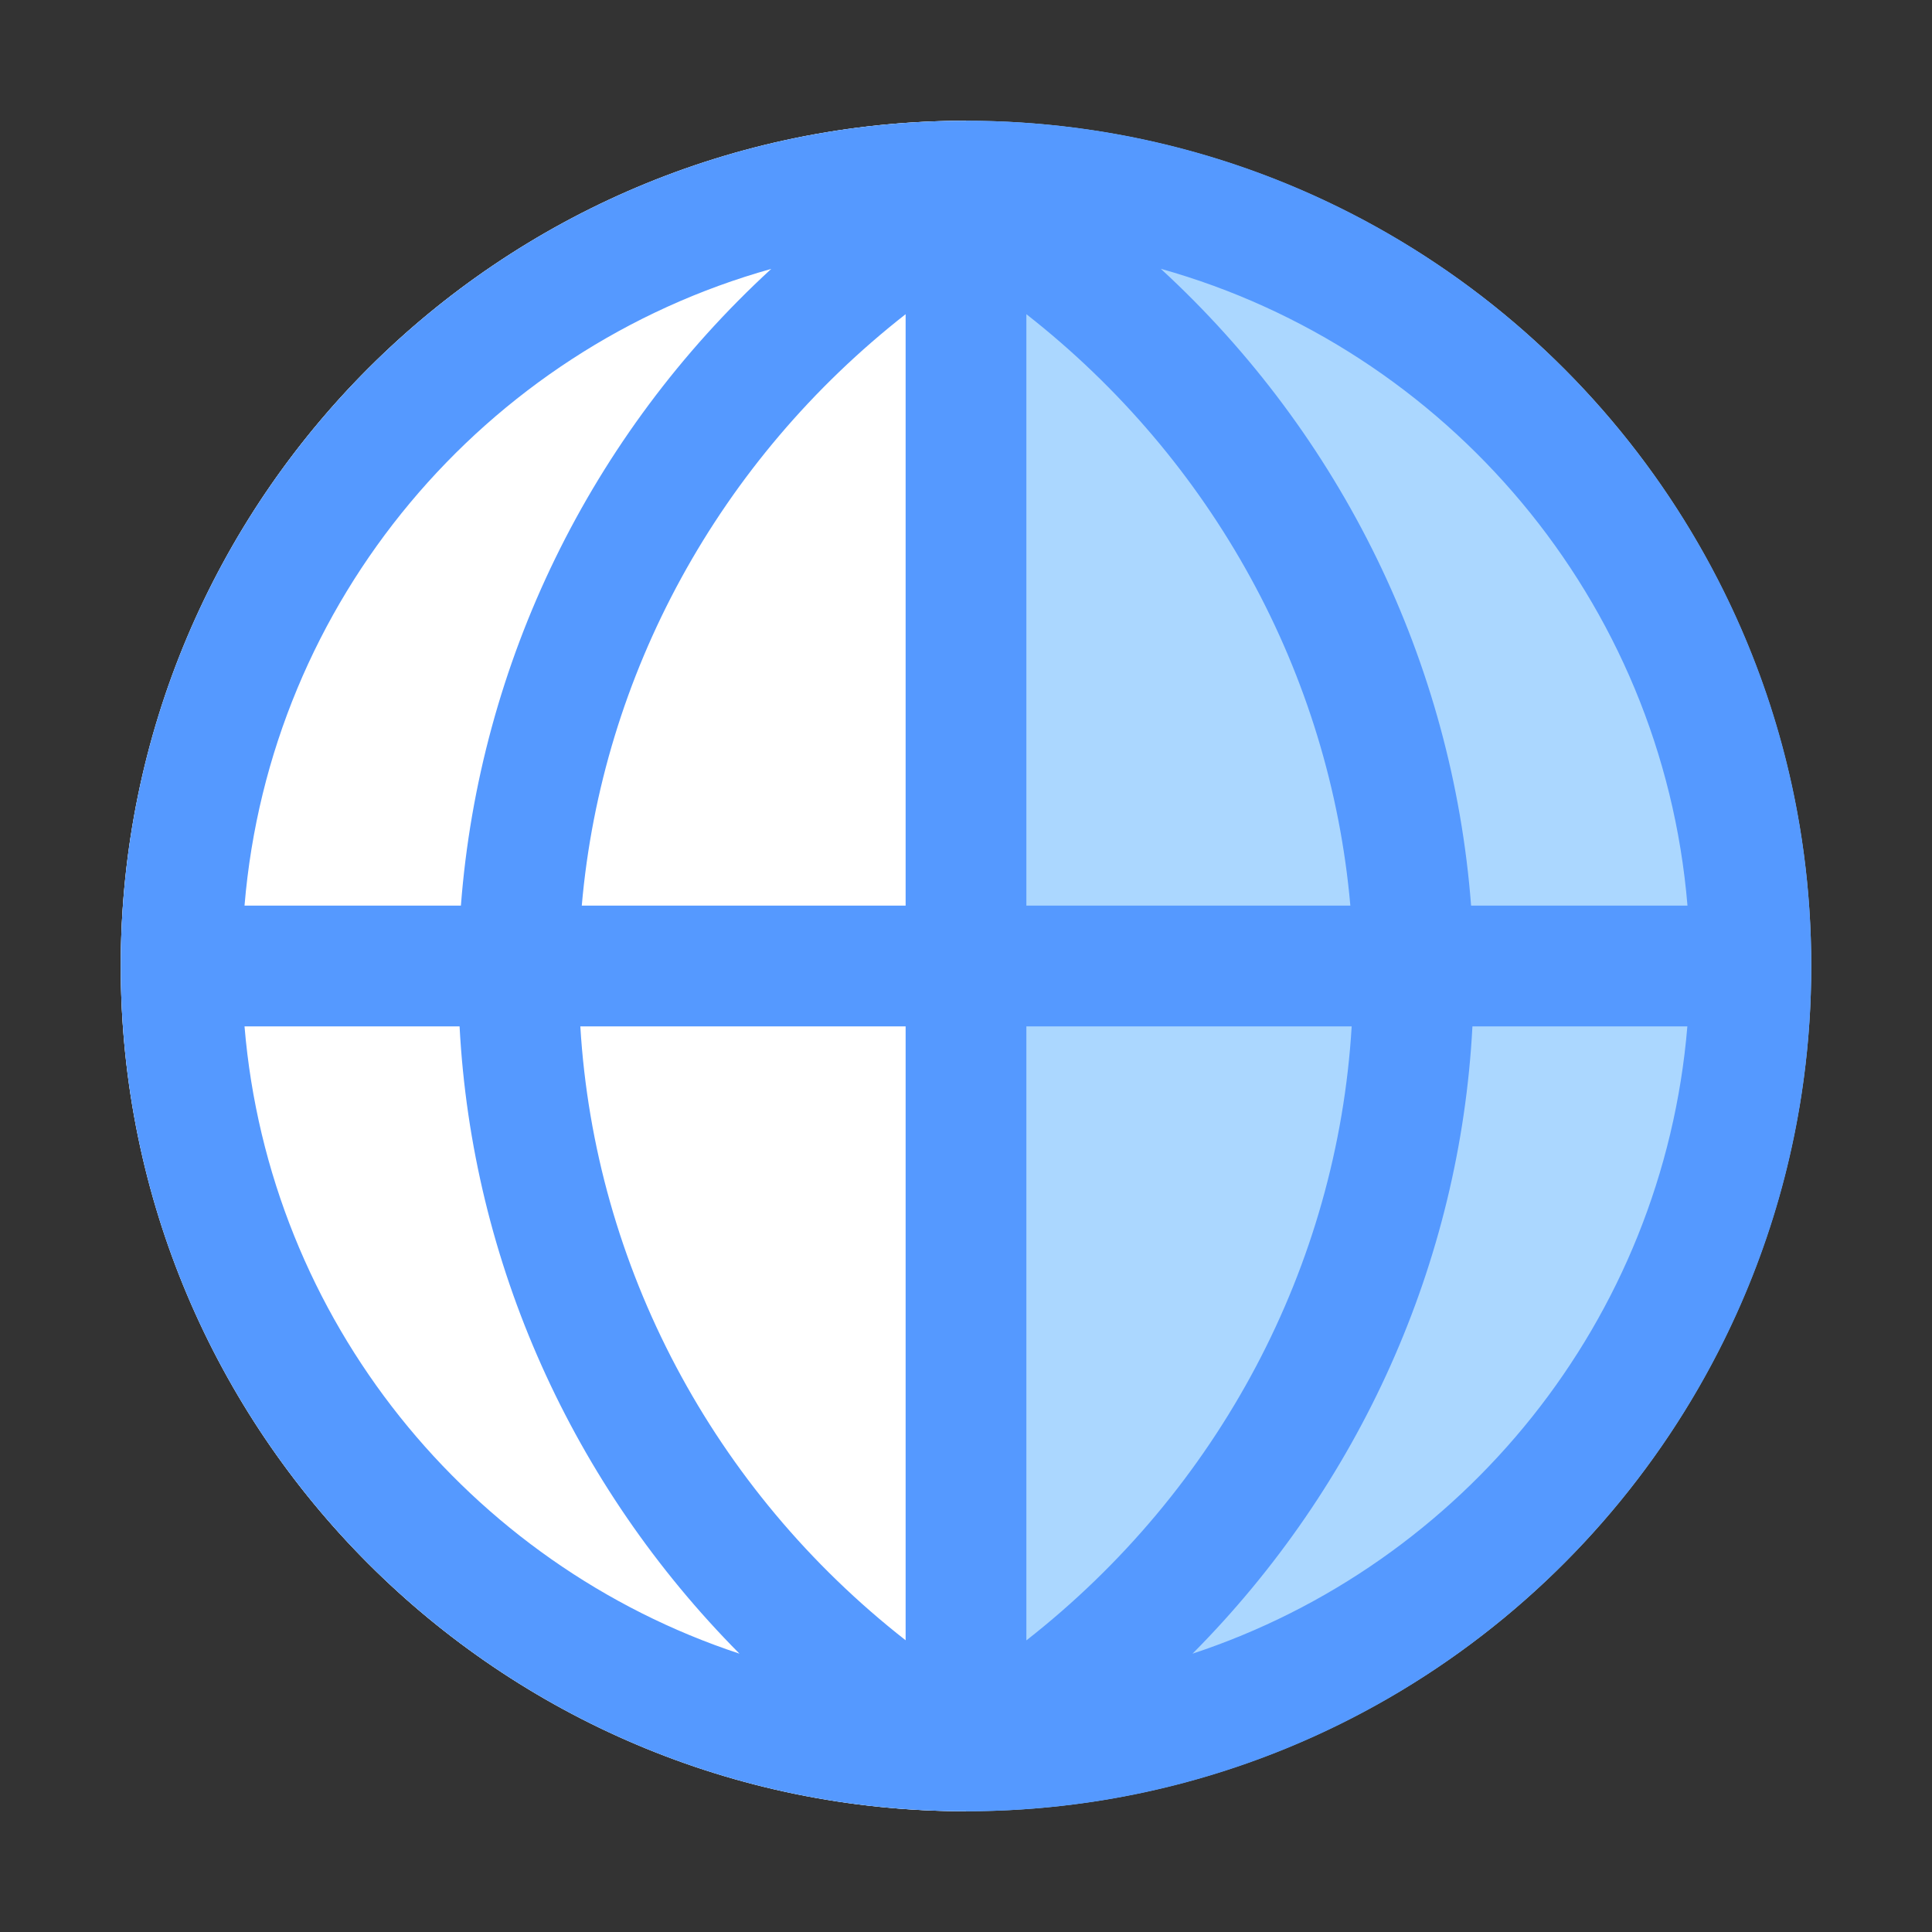
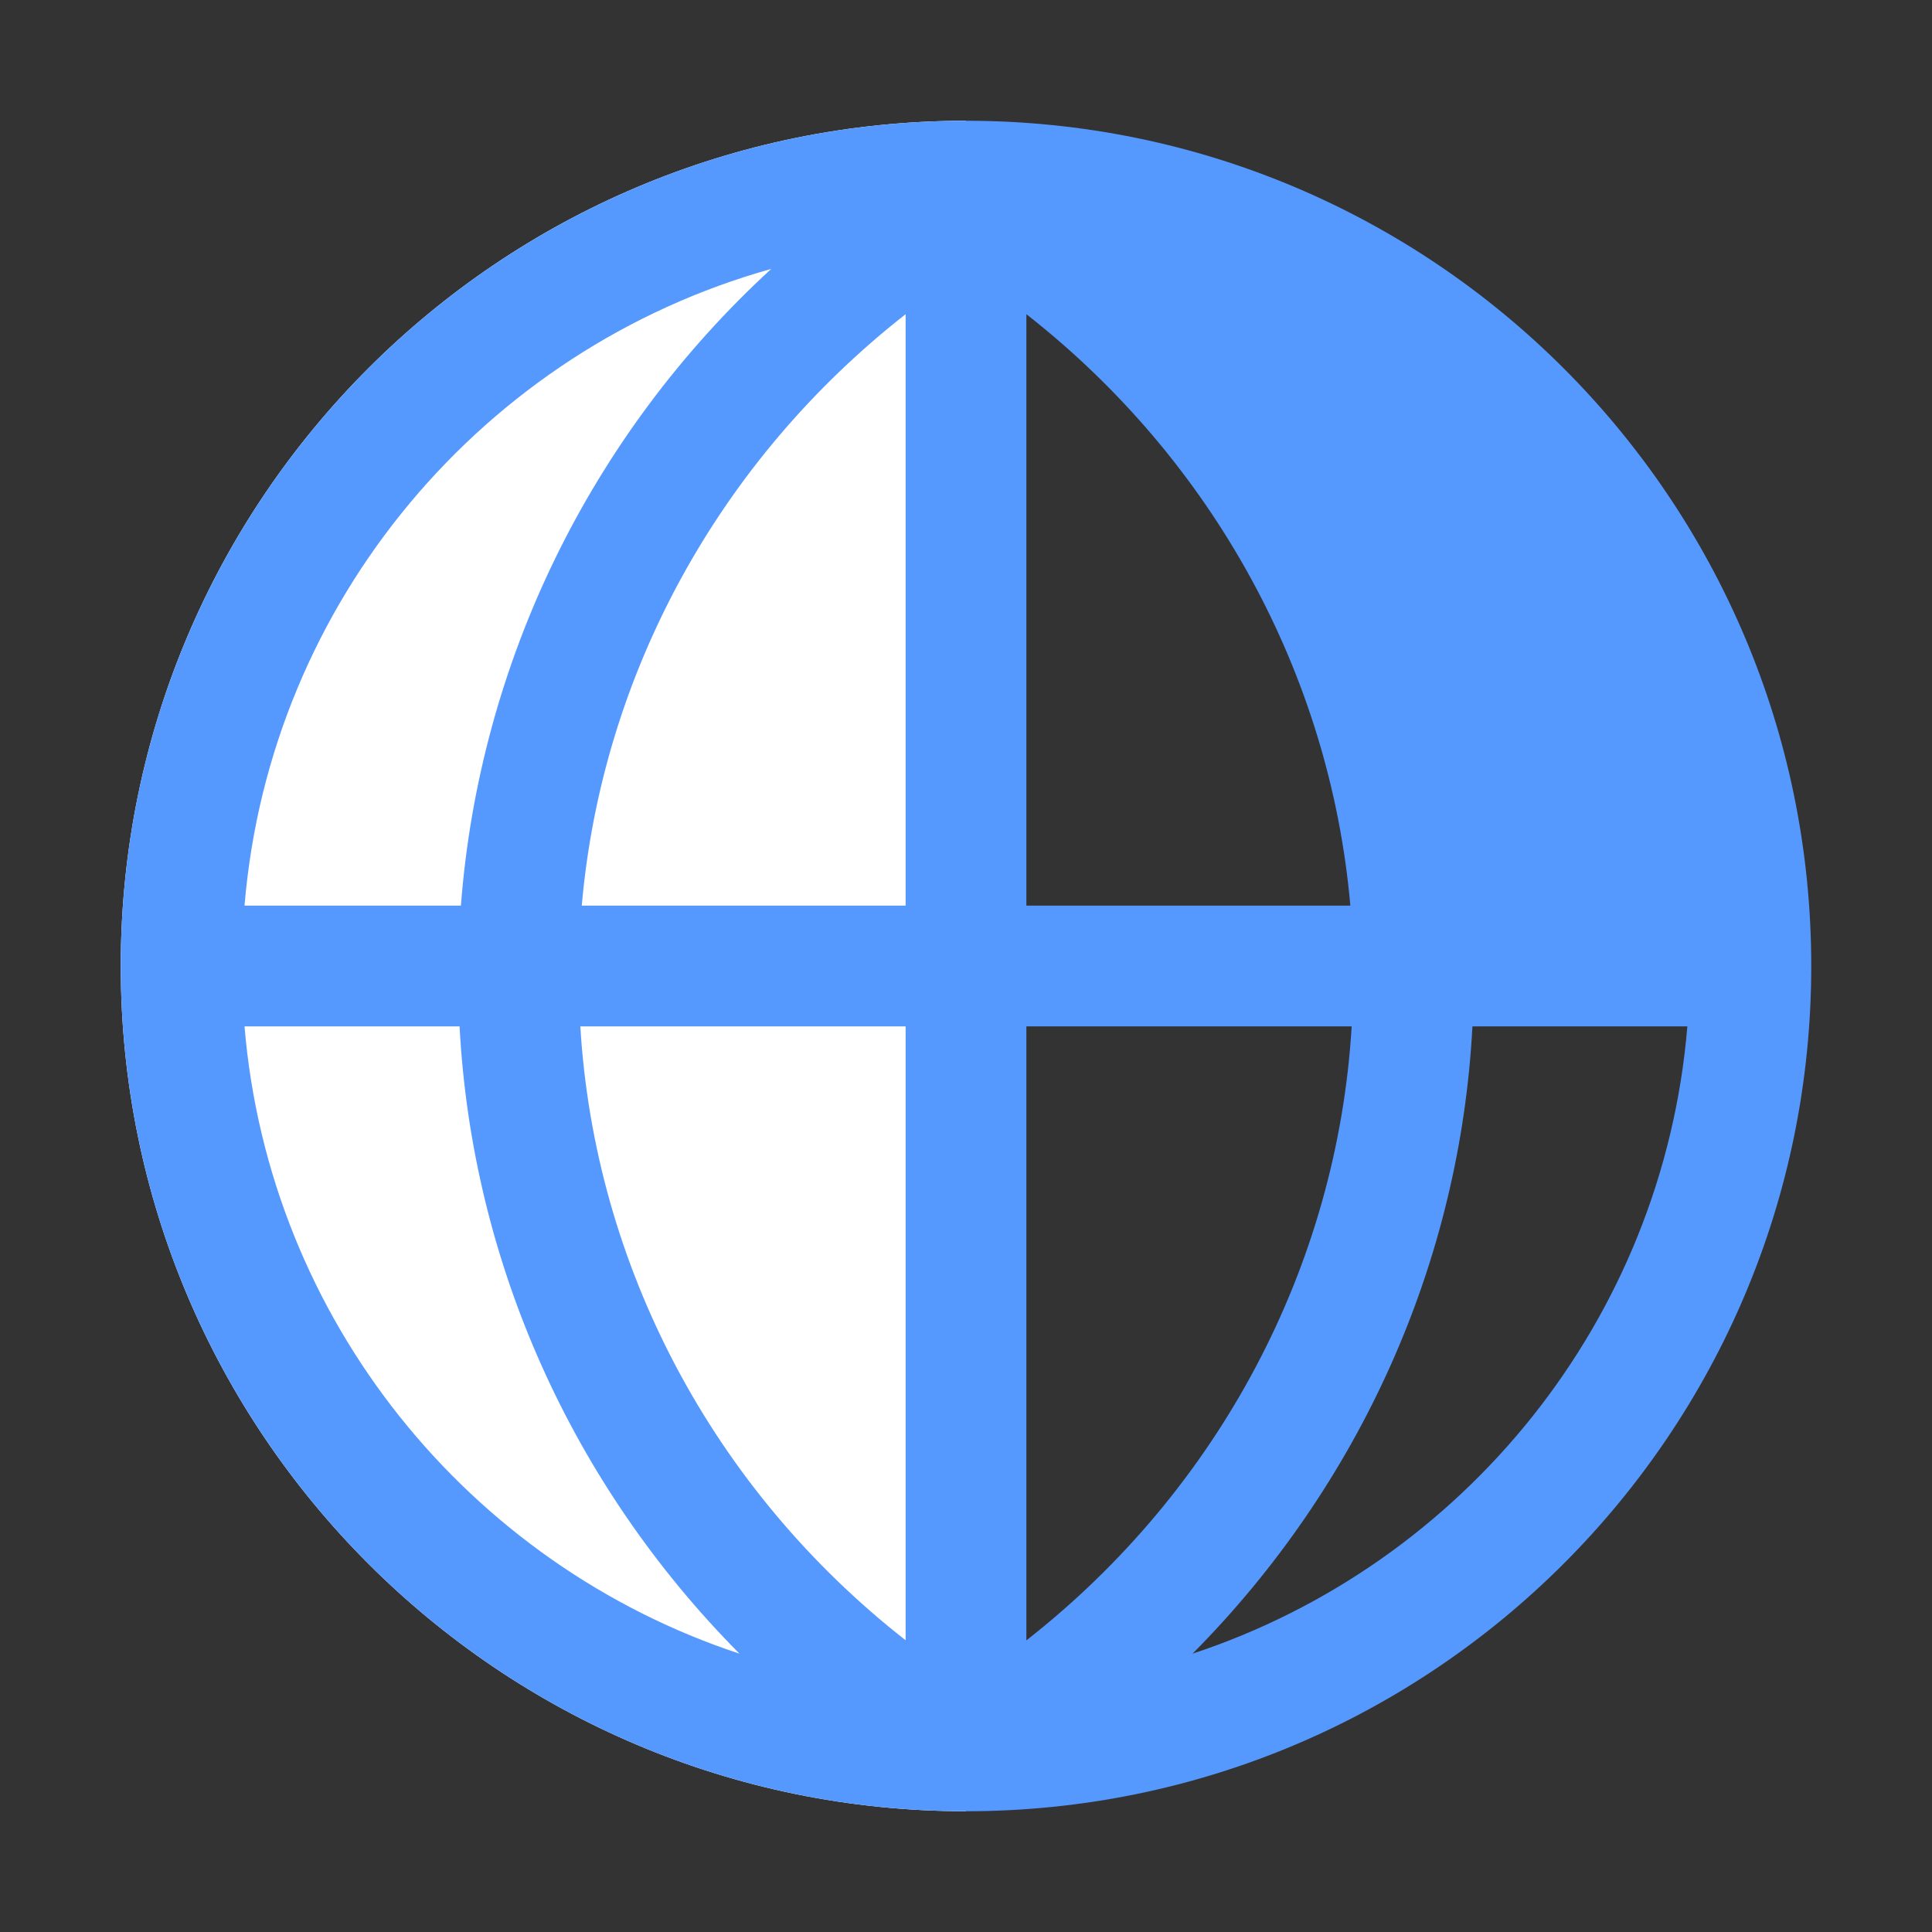
<svg xmlns="http://www.w3.org/2000/svg" version="1.1" id="Ebene_1" x="0px" y="0px" viewBox="0 0 16 16" style="enable-background:new 0 0 16 16;" xml:space="preserve">
  <rect x="0" y="0" width="16" height="16" fill="#333333" stroke="none" />
  <g id="Ebene_1_1_">
    <g>
-       <circle style="fill:#ABD7FF;" cx="8" cy="8" r="7" />
-     </g>
+       </g>
    <g>
      <path style="fill:#FFFFFF;" d="M8,1C4.134,1,1,4.134,1,8c0,3.866,3.134,7,7,7V1z" />
    </g>
  </g>
  <g id="Ebene_3">
-     <path style="fill:#5599FF;" d="M8,1C4.134,1,1,4.134,1,8c0,3.866,3.134,7,7,7s7-3.134,7-7   C15,4.134,11.866,1,8,1z M13.975,7.5h-1.792c-0.154-2.012-1.072-3.897-2.57-5.274   C11.984,2.89,13.765,4.973,13.975,7.5z M7.5,2.602v4.898H4.818   C4.985,5.585,5.955,3.812,7.5,2.602z M7.5,8.5v5.084   c-1.595-1.248-2.575-3.098-2.694-5.084H7.5z M8.5,13.585V8.5h2.694   C11.075,10.486,10.095,12.336,8.5,13.585z M8.5,7.5V2.602   c1.545,1.21,2.515,2.983,2.683,4.898H8.5z M6.387,2.227   C4.889,3.603,3.971,5.488,3.817,7.5H2.025   C2.235,4.973,4.016,2.89,6.387,2.227z M2.025,8.5h1.781   c0.103,1.958,0.935,3.801,2.318,5.195C3.885,12.956,2.228,10.933,2.025,8.5z    M9.876,13.695c1.384-1.394,2.216-3.238,2.318-5.195h1.78   C13.772,10.933,12.116,12.956,9.876,13.695z" />
+     <path style="fill:#5599FF;" d="M8,1C4.134,1,1,4.134,1,8c0,3.866,3.134,7,7,7s7-3.134,7-7   C15,4.134,11.866,1,8,1z M13.975,7.5c-0.154-2.012-1.072-3.897-2.57-5.274   C11.984,2.89,13.765,4.973,13.975,7.5z M7.5,2.602v4.898H4.818   C4.985,5.585,5.955,3.812,7.5,2.602z M7.5,8.5v5.084   c-1.595-1.248-2.575-3.098-2.694-5.084H7.5z M8.5,13.585V8.5h2.694   C11.075,10.486,10.095,12.336,8.5,13.585z M8.5,7.5V2.602   c1.545,1.21,2.515,2.983,2.683,4.898H8.5z M6.387,2.227   C4.889,3.603,3.971,5.488,3.817,7.5H2.025   C2.235,4.973,4.016,2.89,6.387,2.227z M2.025,8.5h1.781   c0.103,1.958,0.935,3.801,2.318,5.195C3.885,12.956,2.228,10.933,2.025,8.5z    M9.876,13.695c1.384-1.394,2.216-3.238,2.318-5.195h1.78   C13.772,10.933,12.116,12.956,9.876,13.695z" />
  </g>
</svg>